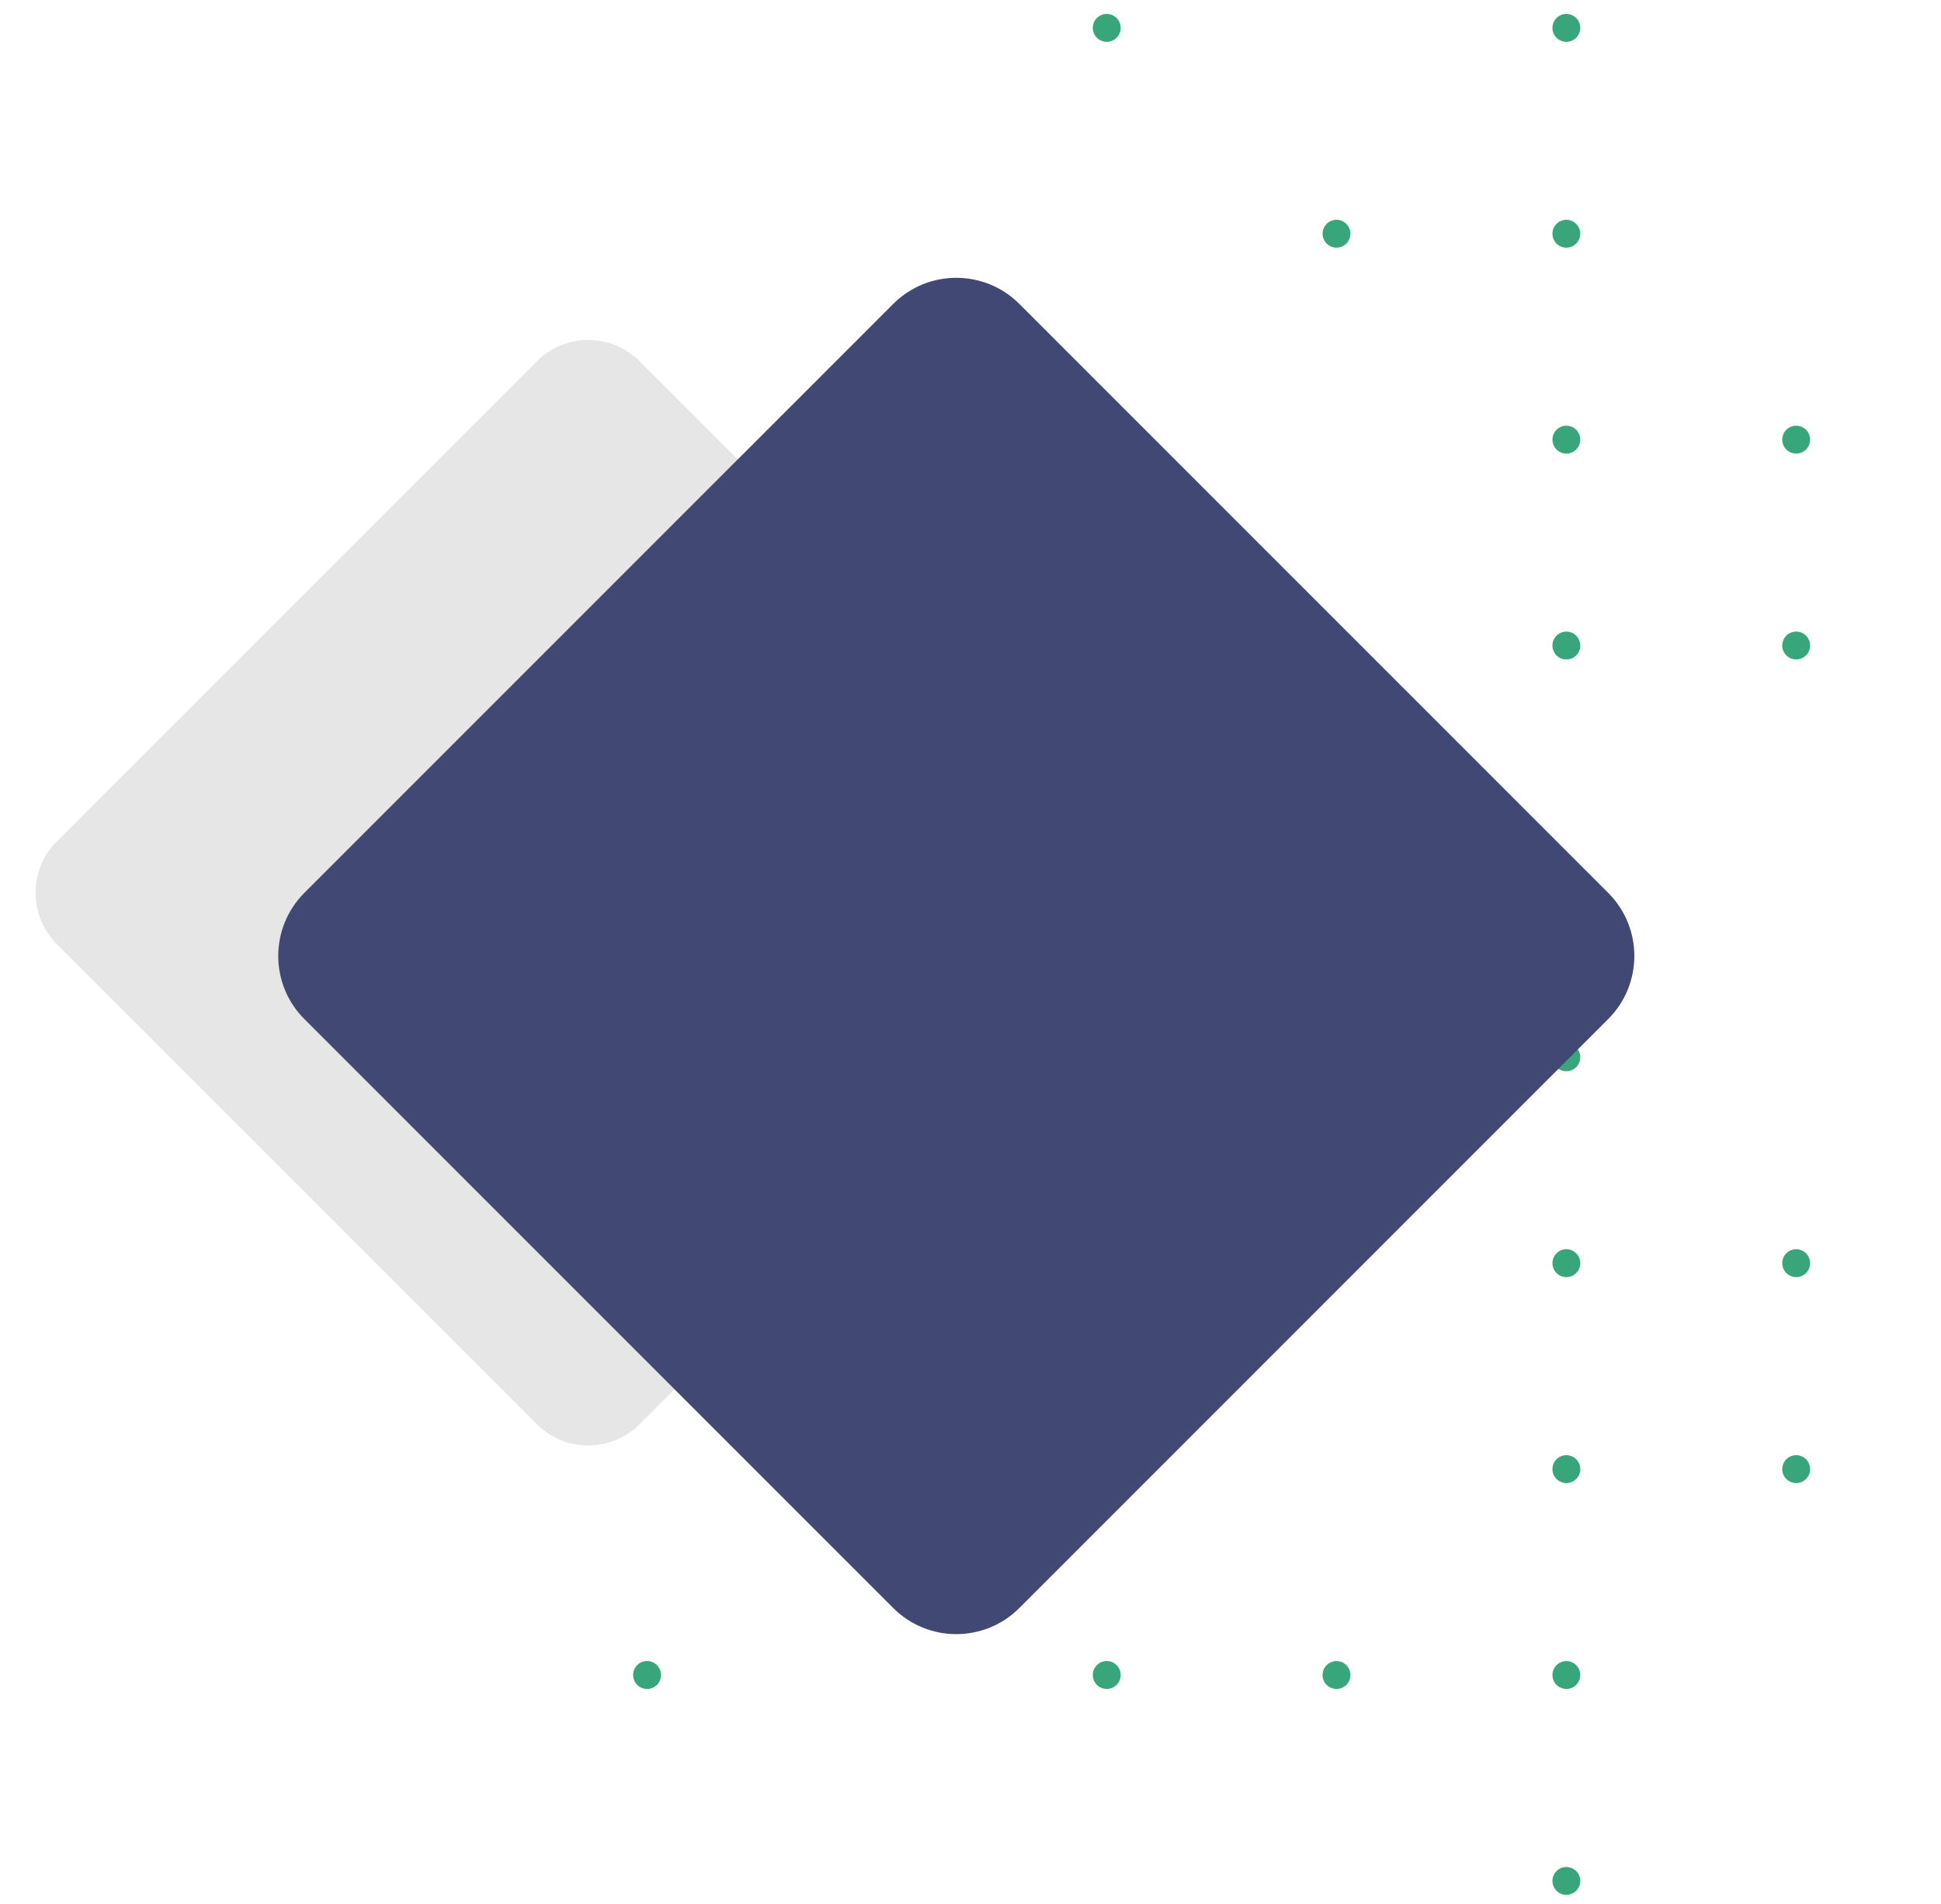
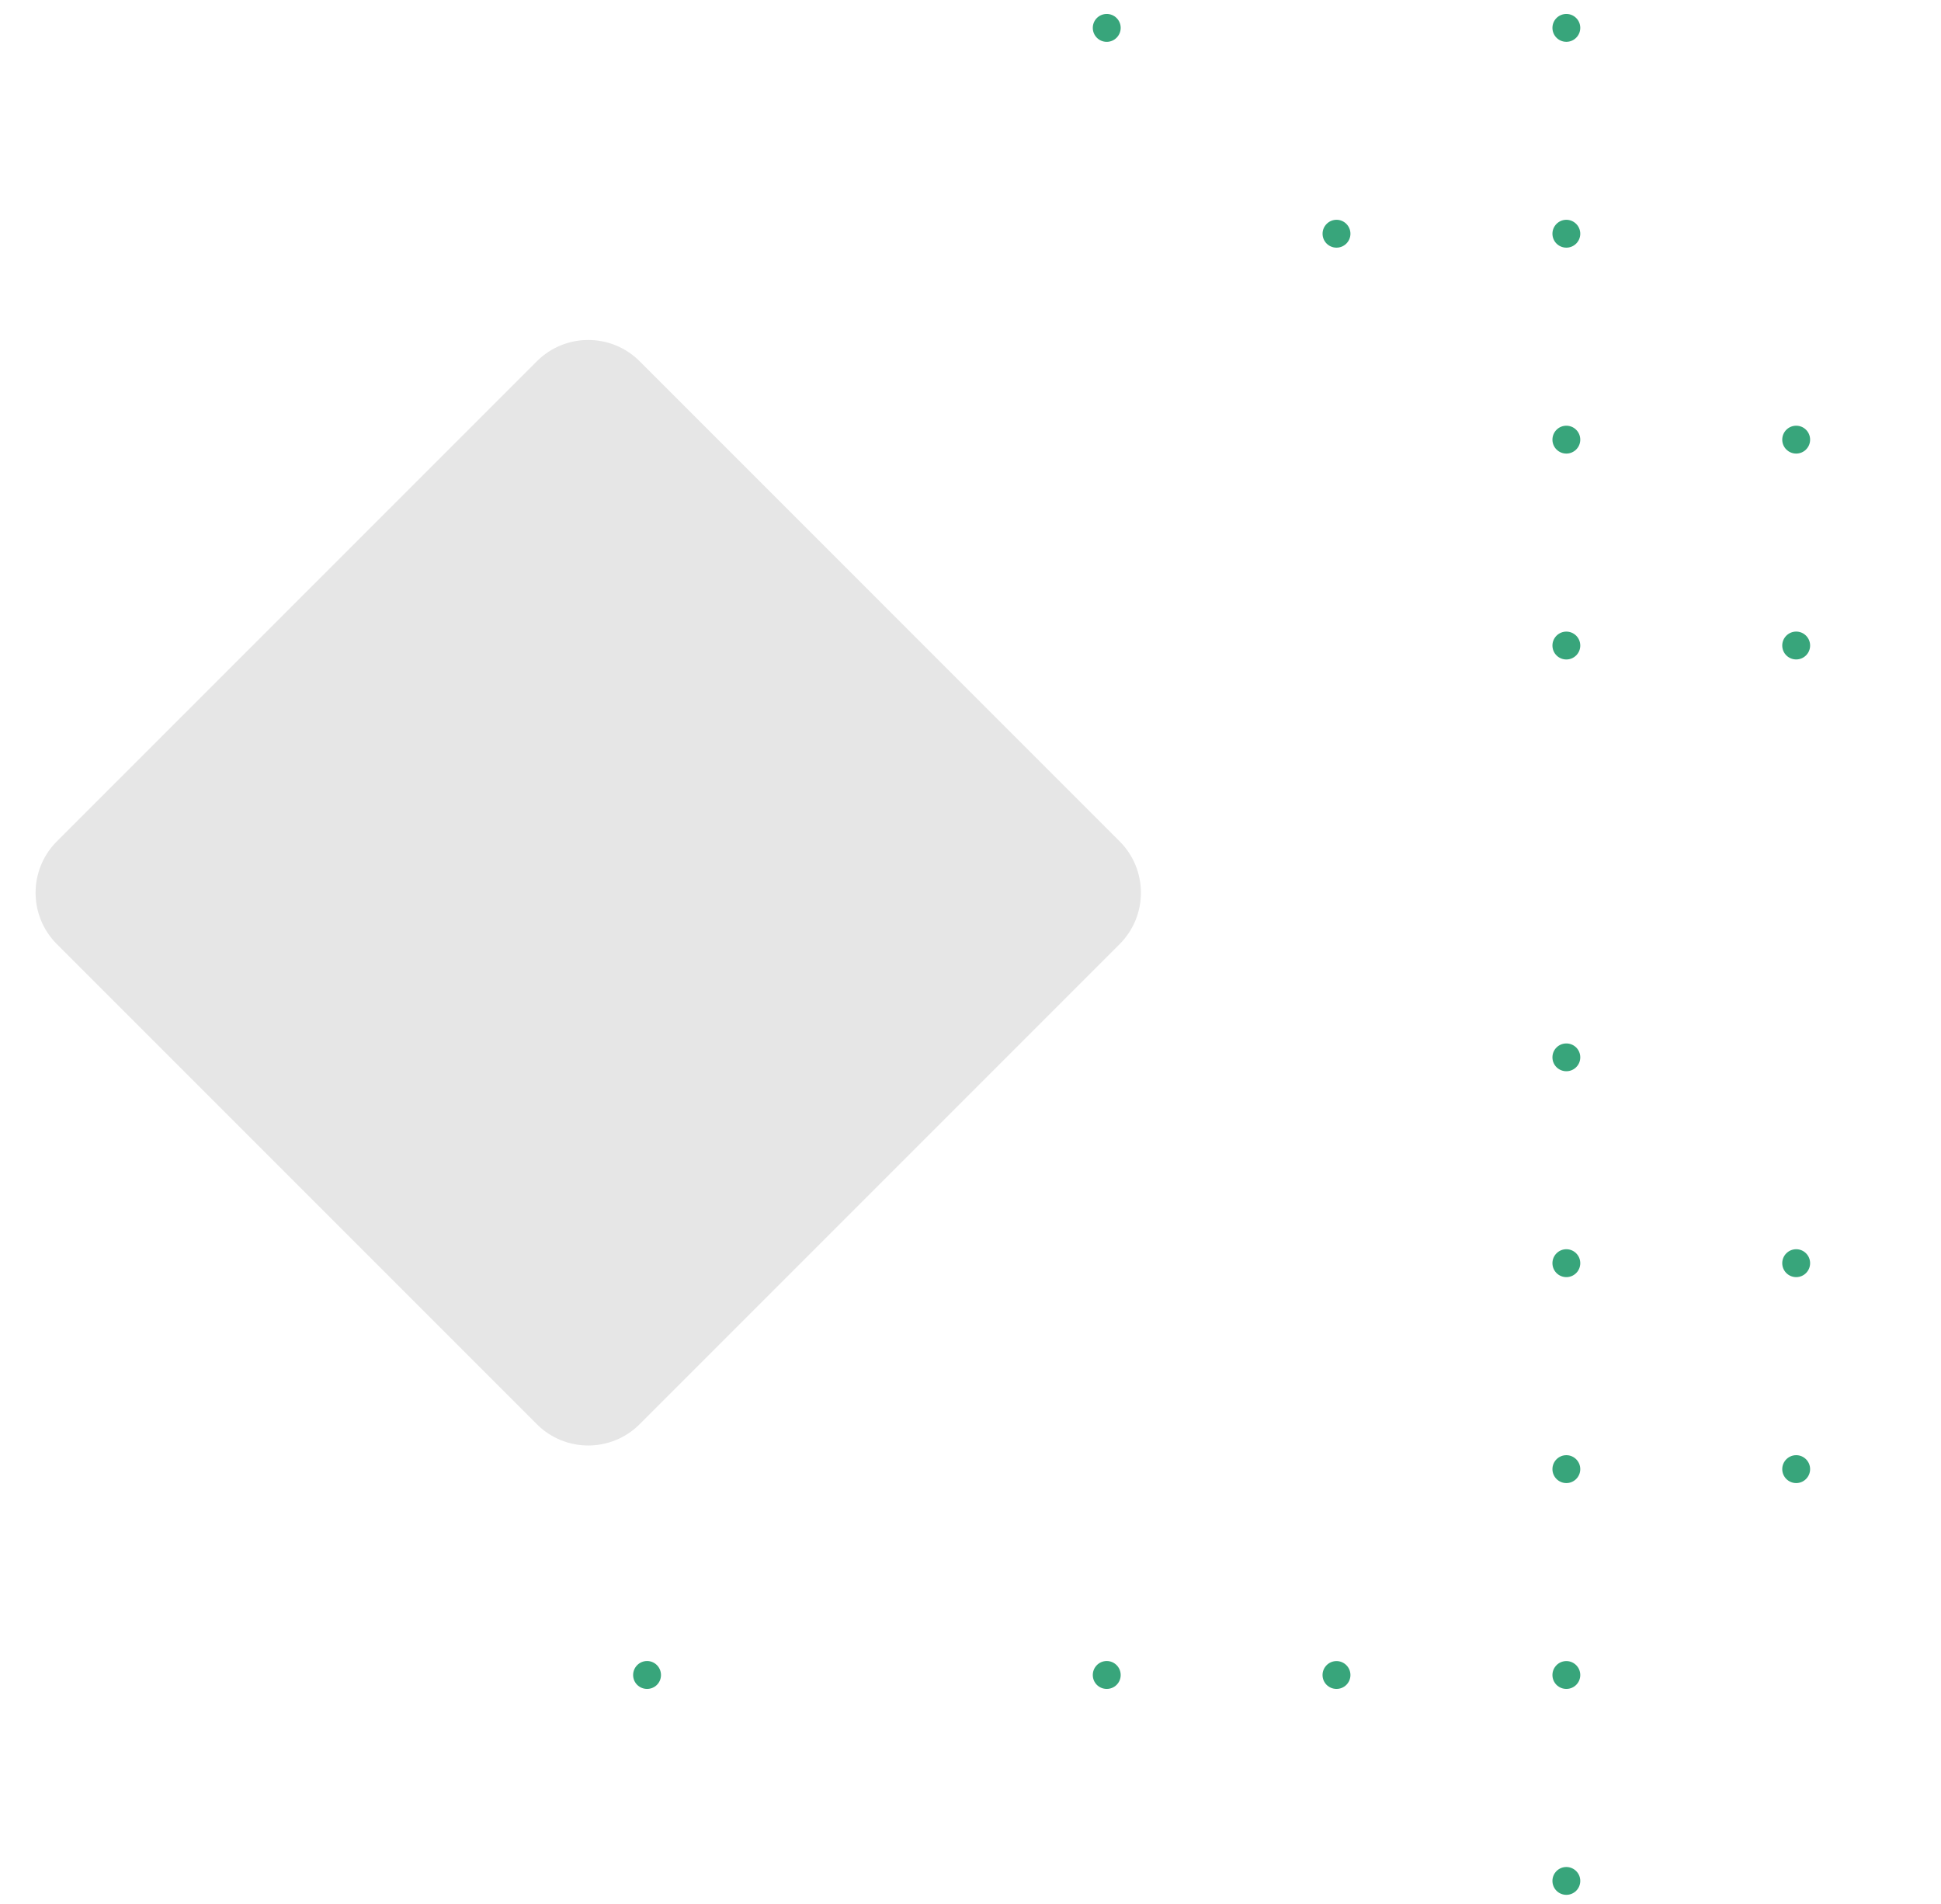
<svg xmlns="http://www.w3.org/2000/svg" version="1.1" x="0px" y="0px" width="65.264px" height="63.999px" viewBox="0 0 65.264 63.999" enable-background="new 0 0 65.264 63.999" xml:space="preserve">
  <g id="Layer_2">

</g>
  <g id="Layer_1">
    <path fill="#38A57B" d="M37.682,0.937c0,0.258-0.212,0.47-0.469,0.47c-0.26,0-0.469-0.211-0.469-0.47    c0-0.259,0.209-0.468,0.469-0.468C37.47,0.469,37.682,0.677,37.682,0.937z M53.135,0.937c0,0.258-0.21,0.469-0.468,0.469    c-0.259,0-0.468-0.21-0.468-0.469s0.209-0.468,0.468-0.468C52.925,0.469,53.135,0.678,53.135,0.937z M45.407,7.858    c0,0.258-0.21,0.468-0.469,0.468S44.47,8.117,44.47,7.858c0-0.257,0.21-0.469,0.469-0.469S45.407,7.601,45.407,7.858z     M53.135,7.858c0,0.258-0.21,0.468-0.468,0.468c-0.259,0-0.468-0.209-0.468-0.468c0-0.257,0.209-0.469,0.468-0.469    C52.925,7.39,53.135,7.601,53.135,7.858z M53.135,14.781c0,0.258-0.21,0.468-0.468,0.468c-0.259,0-0.468-0.21-0.468-0.468    c0-0.259,0.209-0.469,0.468-0.469C52.925,14.312,53.135,14.522,53.135,14.781z M60.863,14.781c0,0.258-0.209,0.468-0.468,0.468    s-0.469-0.21-0.469-0.468c0-0.259,0.21-0.469,0.469-0.469S60.863,14.521,60.863,14.781z M53.135,21.703    c0,0.259-0.21,0.468-0.468,0.468c-0.259,0-0.468-0.208-0.468-0.468c0-0.258,0.209-0.469,0.468-0.469    C52.925,21.234,53.135,21.444,53.135,21.703z M60.863,21.702c0,0.259-0.209,0.468-0.468,0.468s-0.469-0.208-0.469-0.468    c0-0.258,0.21-0.469,0.469-0.469S60.863,21.444,60.863,21.702z M53.135,35.547c0,0.26-0.21,0.467-0.468,0.467    c-0.259,0-0.468-0.207-0.468-0.467s0.209-0.467,0.468-0.467C52.925,35.08,53.135,35.287,53.135,35.547z M53.135,42.467    c0,0.26-0.21,0.469-0.468,0.469c-0.259,0-0.468-0.209-0.468-0.469c0-0.258,0.209-0.469,0.468-0.469    C52.925,41.998,53.135,42.209,53.135,42.467z M60.863,42.467c0,0.26-0.209,0.469-0.468,0.469s-0.469-0.209-0.469-0.469    c0-0.258,0.21-0.469,0.469-0.469S60.863,42.209,60.863,42.467z M53.135,49.391c0,0.258-0.21,0.469-0.468,0.469    c-0.259,0-0.468-0.211-0.468-0.469s0.209-0.469,0.468-0.469C52.925,48.922,53.135,49.133,53.135,49.391z M60.863,49.391    c0,0.258-0.209,0.469-0.468,0.469s-0.469-0.211-0.469-0.469s0.21-0.469,0.469-0.469S60.863,49.133,60.863,49.391z M22.225,56.313    c0,0.26-0.209,0.467-0.468,0.467c-0.259,0-0.469-0.207-0.469-0.467s0.21-0.471,0.469-0.471    C22.016,55.842,22.225,56.053,22.225,56.313z M37.682,56.313c0,0.26-0.211,0.467-0.469,0.467c-0.26,0-0.469-0.207-0.469-0.467    s0.209-0.471,0.469-0.471C37.471,55.842,37.682,56.053,37.682,56.313z M45.407,56.313c0,0.26-0.21,0.467-0.469,0.467    s-0.469-0.207-0.469-0.467c0-0.258,0.21-0.469,0.469-0.469S45.407,56.055,45.407,56.313z M53.135,56.313    c0,0.26-0.21,0.467-0.468,0.467c-0.259,0-0.468-0.207-0.468-0.467c0-0.258,0.209-0.469,0.468-0.469    C52.925,55.844,53.135,56.055,53.135,56.313z M53.135,63.234c0,0.26-0.21,0.469-0.468,0.469c-0.259,0-0.468-0.209-0.468-0.469    c0-0.258,0.209-0.467,0.468-0.467C52.925,62.768,53.135,62.977,53.135,63.234z" />
    <path fill="#E6E6E6" d="M21.508,47.88c-0.955,0.955-2.503,0.955-3.458,0L1.913,31.742c-0.955-0.954-0.955-2.503,0-3.458    l16.138-16.138c0.955-0.955,2.502-0.955,3.458,0l16.137,16.138c0.955,0.955,0.955,2.503,0,3.458L21.508,47.88z" />
    <path fill="none" stroke="#404873" stroke-width="2" stroke-miterlimit="10" d="M47.167,73.084" />
-     <path fill="#404873" d="M34.275,54.059c-1.172,1.172-3.071,1.172-4.242,0L10.234,34.26c-1.171-1.171-1.171-3.071,0-4.243    l19.799-19.799c1.172-1.171,3.07-1.171,4.242,0l19.799,19.799c1.172,1.171,1.172,3.072,0,4.243L34.275,54.059z" />
  </g>
</svg>